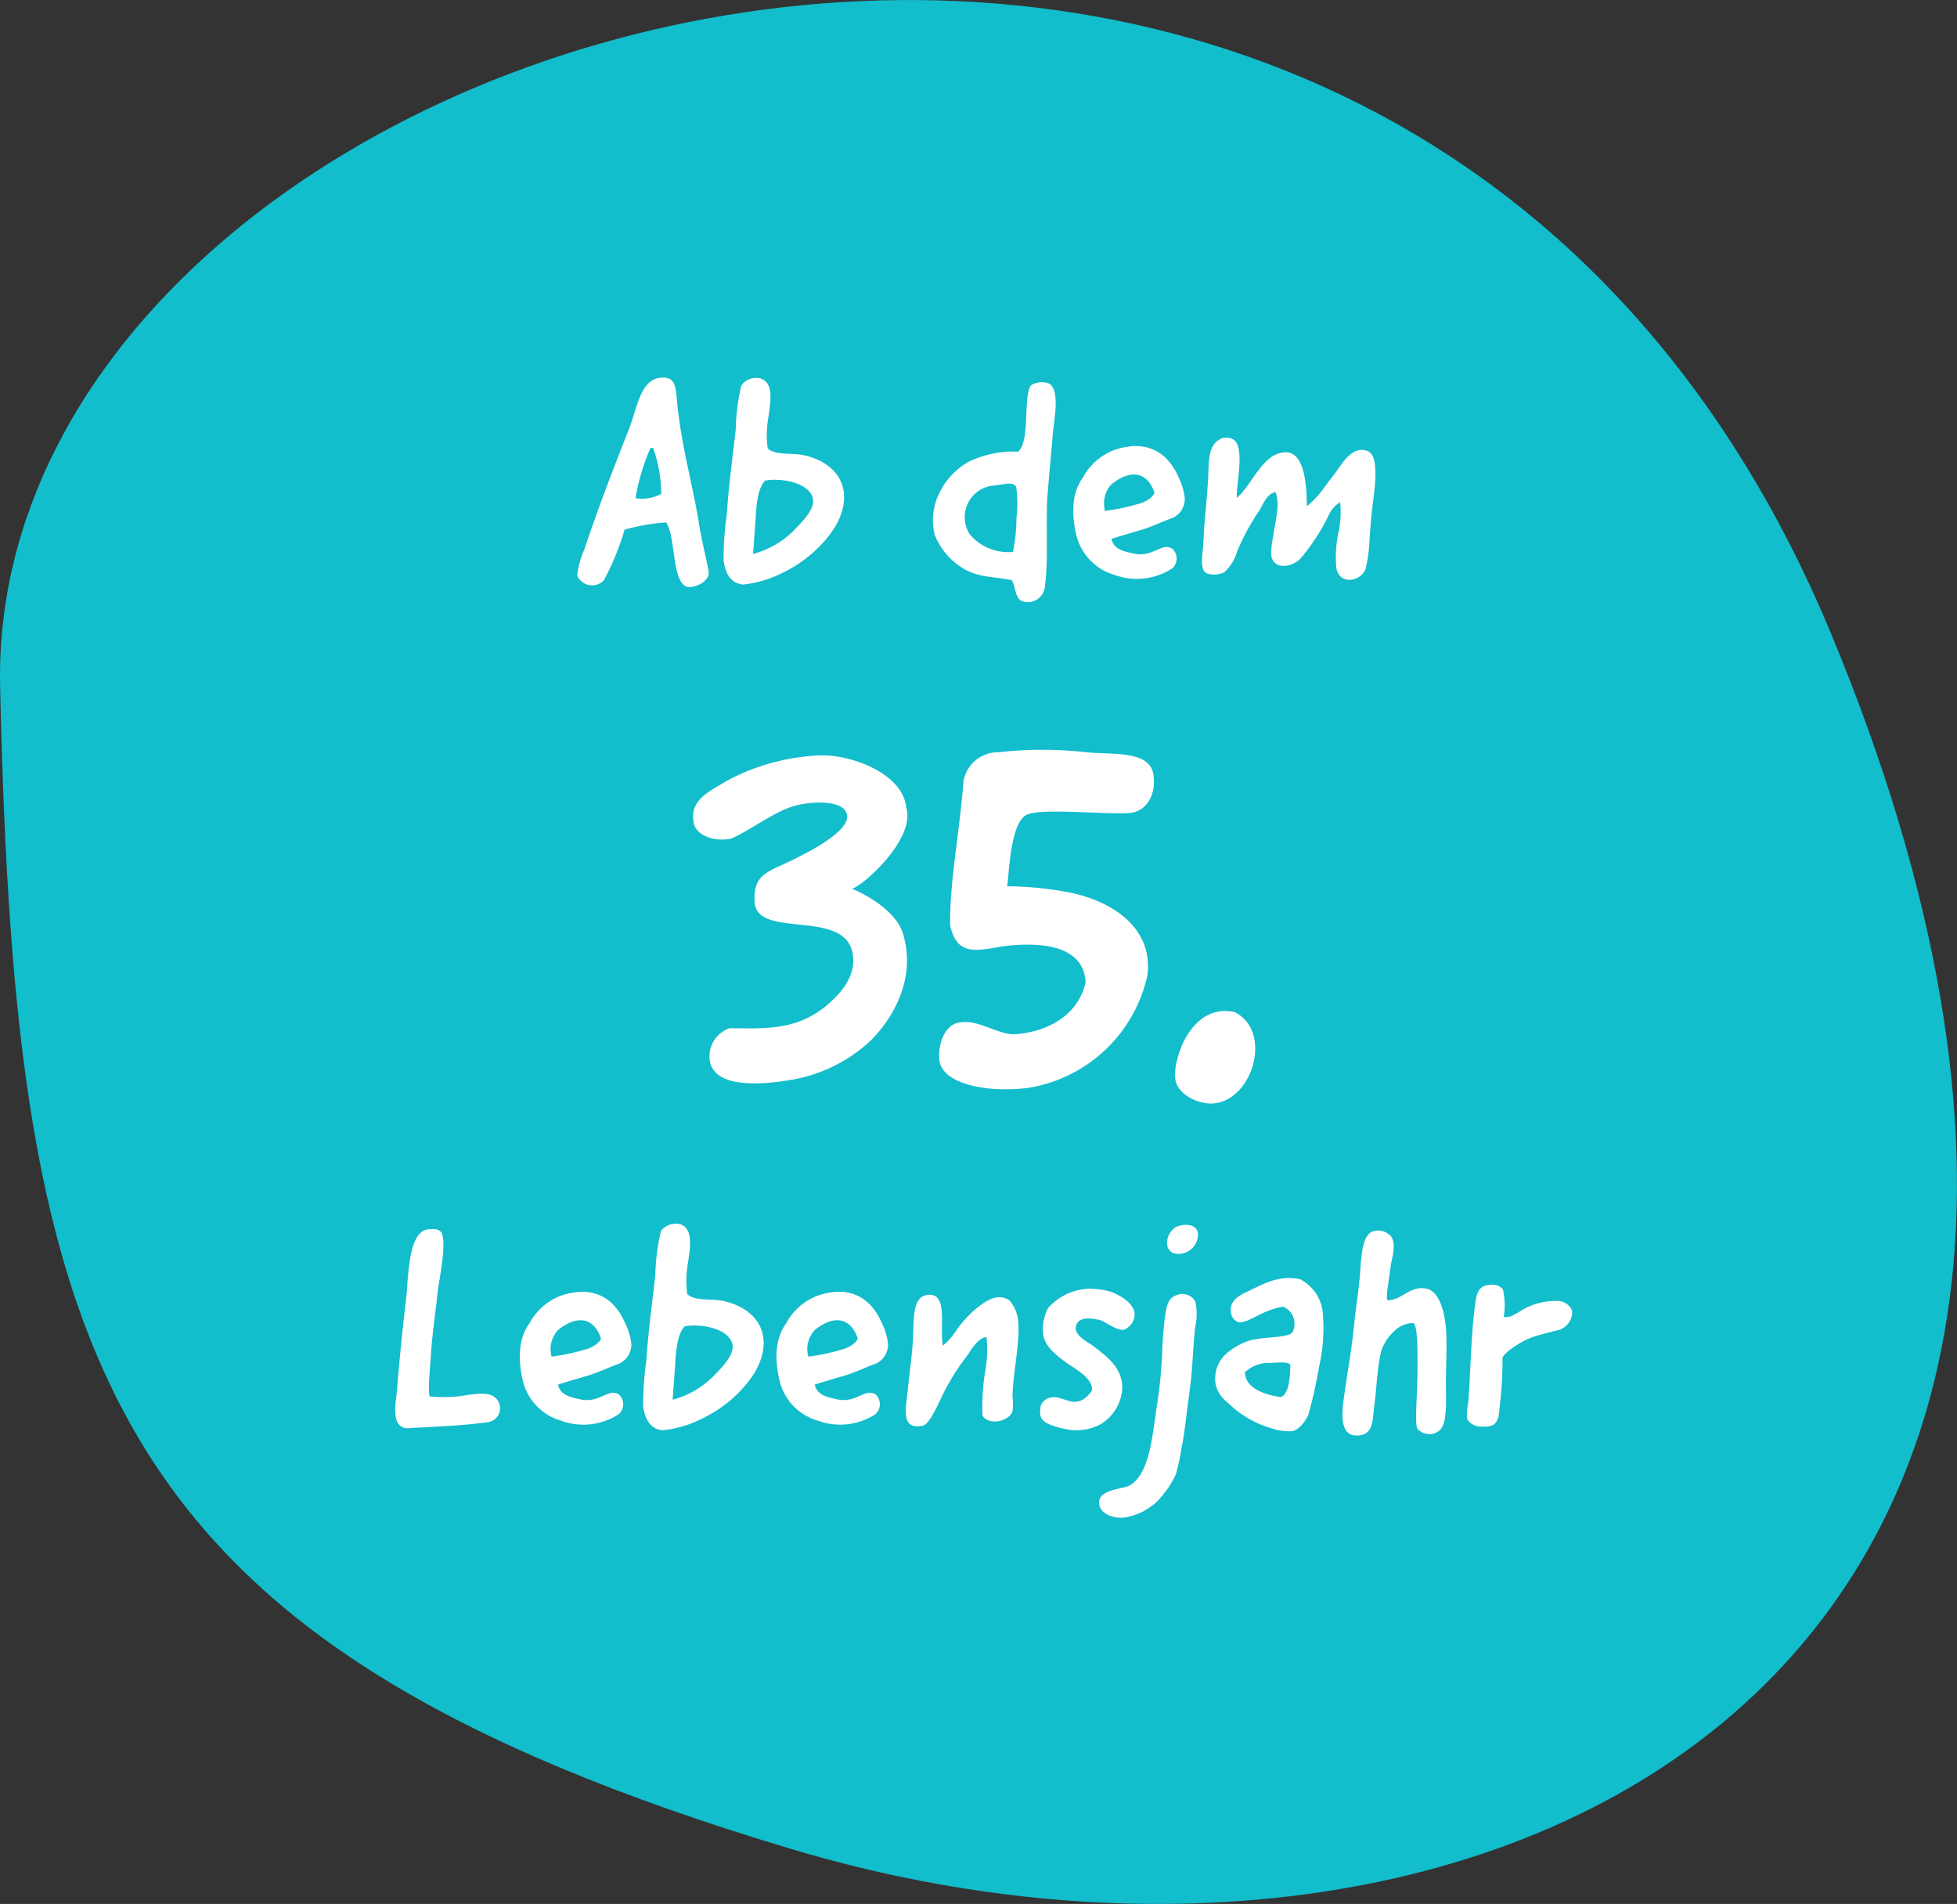
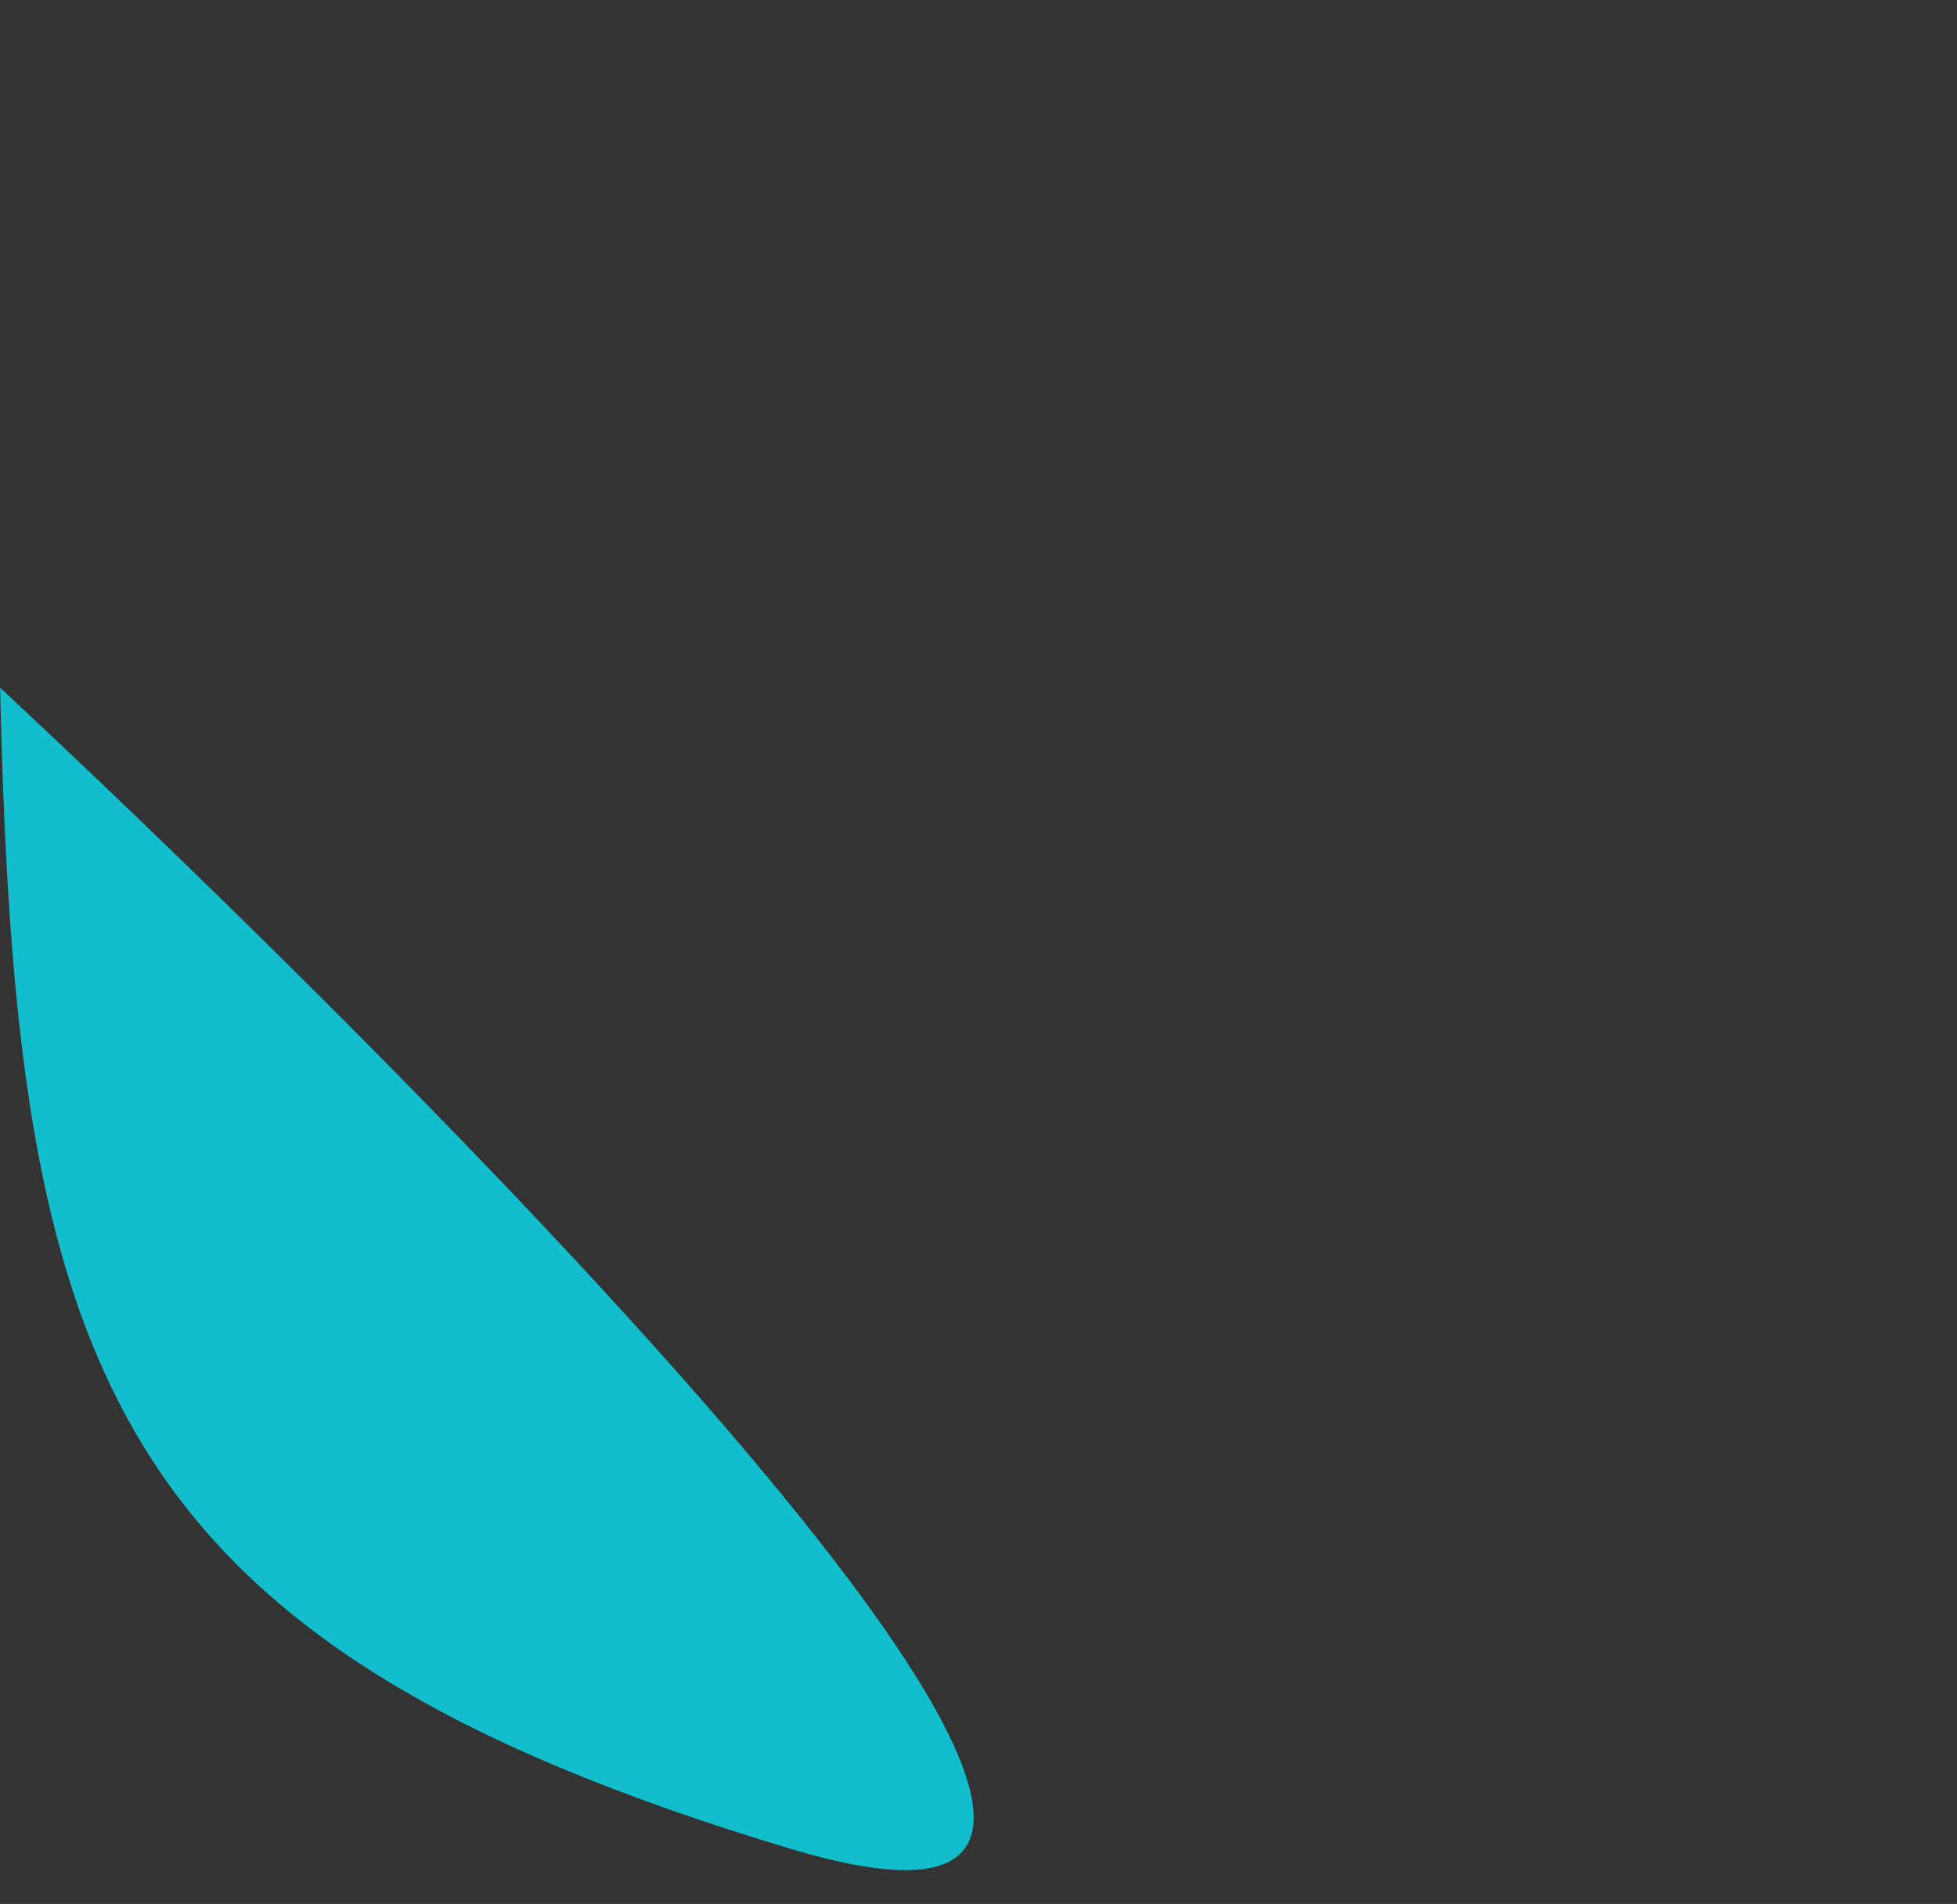
<svg xmlns="http://www.w3.org/2000/svg" width="189.762" height="184.595" viewBox="0 0 189.762 184.595">
  <rect x="0" y="0" width="189.762" height="184.595" fill="#333333" stroke="none" />
  <g id="Group_16960" data-name="Group 16960" transform="translate(-922 -3985.504)">
    <g id="Pfad_33827" data-name="Pfad 33827" transform="translate(922 3985.504)">
-       <path id="Path_34405" data-name="Path 34405" d="M2129.479,2778.4c-1.5-65.915,135.327-107.1,177.6-5.106S2272.925,2911,2206.163,2890.978,2130.982,2844.3,2129.479,2778.4Z" transform="translate(-2129.467 -2711.718)" fill="#12bdcc" />
+       <path id="Path_34405" data-name="Path 34405" d="M2129.479,2778.4S2272.925,2911,2206.163,2890.978,2130.982,2844.3,2129.479,2778.4Z" transform="translate(-2129.467 -2711.718)" fill="#12bdcc" />
    </g>
    <g id="Group_16176" data-name="Group 16176" transform="translate(596 452.174)">
-       <path id="Path_36676" data-name="Path 36676" d="M32.674,1.512c-1.932-.028-2.072,3.864-2.24,6.272-.28,2.268-.756,6.776-.952,9.52-.224,1.568-.336,2.968.532,3.388.392.2.7.056,1.428.056,2.66-.14,4.564-.224,6.888-.532a1.369,1.369,0,0,0,.728-2.352c-.672-.644-2.016-.392-3.472-.168a14.263,14.263,0,0,1-2.884.028c-.28-.308.056-3.3.112-4.452.112-1.708.448-3.892.588-5.376.112-1.26.952-4.844.42-6.048C33.514,1.484,33.234,1.484,32.674,1.512ZM45.106,16.576c.672-.224,1.82-.56,2.688-.812,1.288-.364,1.932-.756,3.192-1.2a2.049,2.049,0,0,0,1.232-1.96,5.95,5.95,0,0,0-.588-1.96c-1.2-2.828-3.5-3.64-6.244-2.688a5.744,5.744,0,0,0-3.052,2.688c-.9,1.232-1.2,3-.672,5.4a5.336,5.336,0,0,0,3.752,4.032,6.279,6.279,0,0,0,5.6-.644,1.3,1.3,0,0,0,0-1.9c-1.064-.644-1.848.868-3.724.476C46.058,17.752,45.33,17.5,45.106,16.576Zm0-5.292c1.764-1.428,3.444-1.316,4.172.812-.14.476-.952.952-1.6,1.092a19.9,19.9,0,0,1-3.192.672A2.733,2.733,0,0,1,45.106,11.284ZM57.65,7.812a9.2,9.2,0,0,1,0-2.632c.14-1.036.476-2.66.056-3.5C57.174.56,55.55.9,55.074,1.736a20.8,20.8,0,0,0-.532,4.228c-.28,2.52-.672,5.32-.868,8.26a30.047,30.047,0,0,0-.308,4.4c.112,1.036.532,2.24,1.876,2.38a10.916,10.916,0,0,0,3.808-1.12A12.85,12.85,0,0,0,62.3,17.668c1.344-1.288,2.828-3.136,2.744-5.32-.112-2.3-2.1-3.556-4.088-3.92C59.834,8.232,58.406,8.484,57.65,7.812Zm-1.176,6.776c.056-1.4.252-3,.924-3.668,1.9-.308,4.536.364,4.648,1.932.056,1.036-1.26,2.268-1.96,3a8.739,8.739,0,0,1-3.864,2.184ZM70,16.576c.672-.224,1.82-.56,2.688-.812,1.288-.364,1.932-.756,3.192-1.2A2.048,2.048,0,0,0,77.11,12.6a5.95,5.95,0,0,0-.588-1.96c-1.2-2.828-3.5-3.64-6.244-2.688a5.744,5.744,0,0,0-3.052,2.688c-.9,1.232-1.2,3-.672,5.4a5.336,5.336,0,0,0,3.752,4.032,6.279,6.279,0,0,0,5.6-.644,1.3,1.3,0,0,0,0-1.9c-1.064-.644-1.848.868-3.724.476C70.95,17.752,70.222,17.5,70,16.576Zm0-5.292c1.764-1.428,3.444-1.316,4.172.812-.14.476-.952.952-1.6,1.092a19.9,19.9,0,0,1-3.192.672A2.733,2.733,0,0,1,70,11.284ZM82.43,12.8c-.364-1.82.616-5.32-1.624-4.9-1.288.252-1.2,2.24-1.26,3.836-.084,1.988-.364,3.7-.56,5.656-.2,1.764-.532,3.584,1.484,3.164.756-.14,1.68-2.576,2.156-3.416a20.512,20.512,0,0,1,2.044-3.22c.56-.784,1.12-1.848,1.988-1.96a11.593,11.593,0,0,1-.14,3.388,21.447,21.447,0,0,0-.252,4.228c.644,1.008,2.548.56,2.912-.392a6.511,6.511,0,0,0,0-1.484c.028-2.044.728-5.236.56-7.168A3.522,3.522,0,0,0,88.87,8.4c-1.092-.728-2.184.028-2.912.56a10.62,10.62,0,0,0-2.352,2.548A7.01,7.01,0,0,1,82.43,12.8ZM96.542,7.28a5.568,5.568,0,0,0-3.92,1.876,4.436,4.436,0,0,0-.476,2.464c.084,1.176,1.26,2.1,2.212,2.8.784.56,2.688,1.54,2.52,2.744-1.68,2.3-2.772.112-4.284.756a1.216,1.216,0,0,0-.672.672c-.252,1.428.14,1.792,2.52,2.324a5,5,0,0,0,3.332-.532,4.337,4.337,0,0,0,2.044-3.444c.056-2.072-1.708-3.248-2.856-4.144-.252-.2-1.708-.924-1.652-1.708.056-.9.952-1.148,2.492-.728.56.252,1.848,1.232,2.408.784a1.652,1.652,0,0,0,.812-1.456c-.112-.98-1.2-1.68-2.324-2.128A7.892,7.892,0,0,0,96.542,7.28Zm8.792-6.1c-1.176.28-1.736,2.38-.392,2.688a1.887,1.887,0,0,0,2.212-2.044C106.986,1.12,106.174.952,105.334,1.176Zm-.14,6.692c-1.092.252-1.12,1.484-1.26,2.352-.056.392-.2,2.016-.224,2.772a44.629,44.629,0,0,1-.56,5.8c-.42,2.884-.728,6.664-2.744,7.616-.616.28-2.772.336-2.828,1.54-.056,1.176,1.54,1.736,2.744,1.456a6.507,6.507,0,0,0,1.512-.532,8.44,8.44,0,0,0,1.232-.84,9.752,9.752,0,0,0,1.96-2.772,23.746,23.746,0,0,0,.56-2.632c.168-.812.28-1.68.392-2.52.2-1.736.5-3.556.616-5.236.084-1.316.168-2.548.28-3.78a5.7,5.7,0,0,0,.028-2.576A1.414,1.414,0,0,0,105.194,7.868Zm5.908,2.66c1.036.084,2.212-1.176,4.312-1.512a1.782,1.782,0,0,1,.9,2.492c-.448.56-2.856.392-4.228.812a6.52,6.52,0,0,0-2.156,1.232,3.231,3.231,0,0,0-1.036,3.08,3.1,3.1,0,0,0,1.148,1.68,9.928,9.928,0,0,0,4.144,2.464,5.471,5.471,0,0,0,2.1.308c.672-.084,1.4-1.092,1.6-1.652a47.54,47.54,0,0,0,1.036-4.676,16.625,16.625,0,0,0,.336-5.236,4.1,4.1,0,0,0-2.184-3.164c-1.764-.392-3.136.2-4.9,1.092-.9.392-1.96.924-1.82,2.044A1.111,1.111,0,0,0,111.1,10.528Zm3.052,3.948c.532-.028,1.6-.168,1.96.14,0,.98-.084,2.94-.952,3.164-1.344-.2-3.416-.784-3.444-2.408A3.314,3.314,0,0,1,114.154,14.476ZM125.578,8.4c-.28.028.112-2.016.252-3.192.084-.812.616-2.072.084-2.968a1.674,1.674,0,0,0-1.68-.56c-1.26.28-1.232,2.828-1.4,4.648-.168,1.736-.392,2.968-.588,5.012-.336,2.94-.644,4.2-.98,6.86-.2,1.6-.168,3.136,1.064,3.3,1.764.14,1.764-1.232,1.9-2.66.308-2.212.252-3.528.7-5.516a4.5,4.5,0,0,1,1.148-1.82,2.72,2.72,0,0,1,1.988-.9c.476.42.364,3.612.392,4.284-.028,3-.308,5.488,0,5.992a1.547,1.547,0,0,0,2.156.112c.7-.7.616-2.576.588-4.34,0-1.68.112-3.836.028-5.208-.112-1.932-.672-3.92-1.9-4.172C127.678,6.944,127.034,8.344,125.578,8.4Zm11.144-1.092a1.437,1.437,0,0,0-1.12-.42c-1.512.056-1.456,1.064-1.708,3.136-.252,2.268-.336,6.048-.532,8.344a4.475,4.475,0,0,0-.084,1.568,1.548,1.548,0,0,0,1.148.7c1.064.056,1.6,0,1.876-.952a41.079,41.079,0,0,0,.392-5.656c0-.476,1.9-1.764,3.052-2.1.476-.168,1.68-.476,2.268-.616a1.818,1.818,0,0,0,1.428-1.9,1.524,1.524,0,0,0-1.372-.952,6.449,6.449,0,0,0-2.912.588c-.7.28-1.652,1.176-2.352.952A6.71,6.71,0,0,0,136.722,7.308Z" transform="translate(335 3651)" fill="#fff" />
-       <path id="Path_36675" data-name="Path 36675" d="M-16.194-32.389a20.826,20.826,0,0,0-8.477,2.5c-1.421.931-3.577,1.715-3.038,4.116.245.98,1.764,1.764,3.577,1.421,1.568-.637,4.116-2.548,5.88-3.087,1.127-.441,5.047-.931,5.39.784.294,1.715-4.41,3.92-5.39,4.41-2.3,1.127-3.724,1.323-3.577,4.018.2,3.675,8.722.588,9.506,5,.392,2.352-1.323,4.018-2.646,5.145-2.989,2.4-6.076,2.107-9.31,2.107A2.9,2.9,0,0,0-26.191-2.94c.343,2.94,5.39,2.4,7.938,1.96A14.833,14.833,0,0,0-10.559-4.8c1.96-1.96,4.459-5.782,3.136-10.29-.784-2.744-4.949-4.41-4.949-4.41,1.176-.392,6.174-4.851,5.243-7.889C-7.472-30.821-12.961-32.781-16.194-32.389ZM2.67-19.747c.2-1.617.343-6.321,1.96-6.958,1.519-.637,7.889.049,9.9-.147,1.568-.1,2.646-1.715,2.3-3.773-.392-2.3-3.92-1.862-6.468-2.107a38.006,38.006,0,0,0-8.575,0,3.357,3.357,0,0,0-3.381,2.989c-.343,4.7-1.323,9.408-1.274,13.769.637,2.989,2.45,2.5,5.1,2.058,3.381-.441,7.84-.245,8.036,3.479C9.579-7.3,6.639-5.586,3.307-5.39,1.543-5.439-.22-6.909-2.082-6.517c-1.568.343-2.009,2.6-1.813,3.773C-3.455-.49.906.294,4.728-.2A14.118,14.118,0,0,0,16.243-11.025c.686-4.851-3.724-7.4-7.644-8.134A33.642,33.642,0,0,0,2.67-19.747Zm22.05,12.2c-4.067-.882-5.88,4.165-5.782,6.321.1,1.617,2.156,2.6,3.577,2.548C26.436,1.176,28.494-5.635,24.721-7.546Z" transform="translate(421 3639)" fill="#fff" />
-       <path id="Path_36674" data-name="Path 36674" d="M51.56,15.68a20.551,20.551,0,0,1,4.032-.7c.98,1.428.5,6.076,2.184,6.272.672.028,1.9-.5,1.96-1.372-.224-1.316-.728-3.3-.924-4.564C58.2,11.4,57.16,7.98,56.684,3.64,56.516,1.932,56.6.812,55.06.952c-1.96.14-2.3,3-3.052,4.928-1.512,3.836-3,7.672-4.34,11.7a8.808,8.808,0,0,0-.7,2.548,1.576,1.576,0,0,0,2.576.476A24.309,24.309,0,0,0,51.56,15.68Zm2.772-7.924a13.623,13.623,0,0,1,.784,4.452,3.824,3.824,0,0,1-2.492.42A20.385,20.385,0,0,1,54.08,7.756Zm11.116.056a9.2,9.2,0,0,1,0-2.632c.14-1.036.476-2.66.056-3.5C64.972.56,63.348.9,62.872,1.736a20.8,20.8,0,0,0-.532,4.228c-.28,2.52-.672,5.32-.868,8.26a30.047,30.047,0,0,0-.308,4.4c.112,1.036.532,2.24,1.876,2.38a10.916,10.916,0,0,0,3.808-1.12A12.85,12.85,0,0,0,70.1,17.668c1.344-1.288,2.828-3.136,2.744-5.32-.112-2.3-2.1-3.556-4.088-3.92C67.632,8.232,66.2,8.484,65.448,7.812Zm-1.176,6.776c.056-1.4.252-3,.924-3.668,1.9-.308,4.536.364,4.648,1.932.056,1.036-1.26,2.268-1.96,3a8.739,8.739,0,0,1-3.864,2.184ZM90.06,22.6a1.671,1.671,0,0,0,2.268-1.484c.308-2.184.112-5.292.2-8.12.14-2.044.392-4.48.56-6.636.168-1.624.784-4.7-.644-4.928-.448-.14-1.372.028-1.568.392-.644,1.428,0,5.4-1.176,6.3a9.929,9.929,0,0,0-4.788.98,7.009,7.009,0,0,0-2.828,3.024,5.887,5.887,0,0,0-.448,4.06,6.663,6.663,0,0,0,3.108,3.444c1.344.7,2.828.616,4.368.952C89.472,21.168,89.416,22.288,90.06,22.6Zm-.5-8.036a16.377,16.377,0,0,1-.336,3.276,4.889,4.889,0,0,1-4.172-1.68,3.077,3.077,0,0,1,2.1-4.732c1.288-.112,1.96-.448,2.38.084A10.971,10.971,0,0,1,89.556,14.56Zm9.212,2.016c.672-.224,1.82-.56,2.688-.812,1.288-.364,1.932-.756,3.192-1.2a2.049,2.049,0,0,0,1.232-1.96,5.95,5.95,0,0,0-.588-1.96c-1.2-2.828-3.5-3.64-6.244-2.688A5.744,5.744,0,0,0,96,10.64c-.9,1.232-1.2,3-.672,5.4a5.336,5.336,0,0,0,3.752,4.032,6.279,6.279,0,0,0,5.6-.644,1.3,1.3,0,0,0,0-1.9c-1.064-.644-1.848.868-3.724.476C99.72,17.752,98.992,17.5,98.768,16.576Zm0-5.292c1.764-1.428,3.444-1.316,4.172.812-.14.476-.952.952-1.6,1.092a19.9,19.9,0,0,1-3.192.672A2.733,2.733,0,0,1,98.768,11.284Zm12.18,1.316c-.2-.812.84-4.76-.308-5.628a1.353,1.353,0,0,0-1.26-.112c-1.232.616-1.176,2.044-1.232,3.892-.056.812-.14,1.96-.252,3.164-.14,1.232-.168,2.52-.252,3.472-.112,1.148-.252,2.184.336,2.52a2.285,2.285,0,0,0,1.708-.084,4.234,4.234,0,0,0,1.26-2.016,22.18,22.18,0,0,1,2.156-3.976c.42-.7.756-1.652,1.568-1.792.5,1.232-.056,2.912-.252,4.48a7.578,7.578,0,0,0-.168,1.624c.252,1.512,1.988,1.176,2.828.364a20.1,20.1,0,0,0,2.744-4.2,2.778,2.778,0,0,1,1.12-1.288,9.45,9.45,0,0,1-.2,3.108,11.556,11.556,0,0,0-.168,3.276c.336,1.708,2.352,1.288,2.828.112a14.664,14.664,0,0,0,.392-2.94c.084-.98.14-1.988.252-2.912.168-1.456.812-5.1-.42-5.6-1.484-.588-2.492,1.2-3.08,2.016-.364.5-.9,1.148-1.26,1.68a10.114,10.114,0,0,1-1.568,1.652c-.028-2.688-.364-6.16-3.024-5.012-1.036.448-1.932,1.876-2.548,2.744A8.525,8.525,0,0,1,110.948,12.6Z" transform="translate(335 3569)" fill="#fff" />
-     </g>
+       </g>
  </g>
</svg>